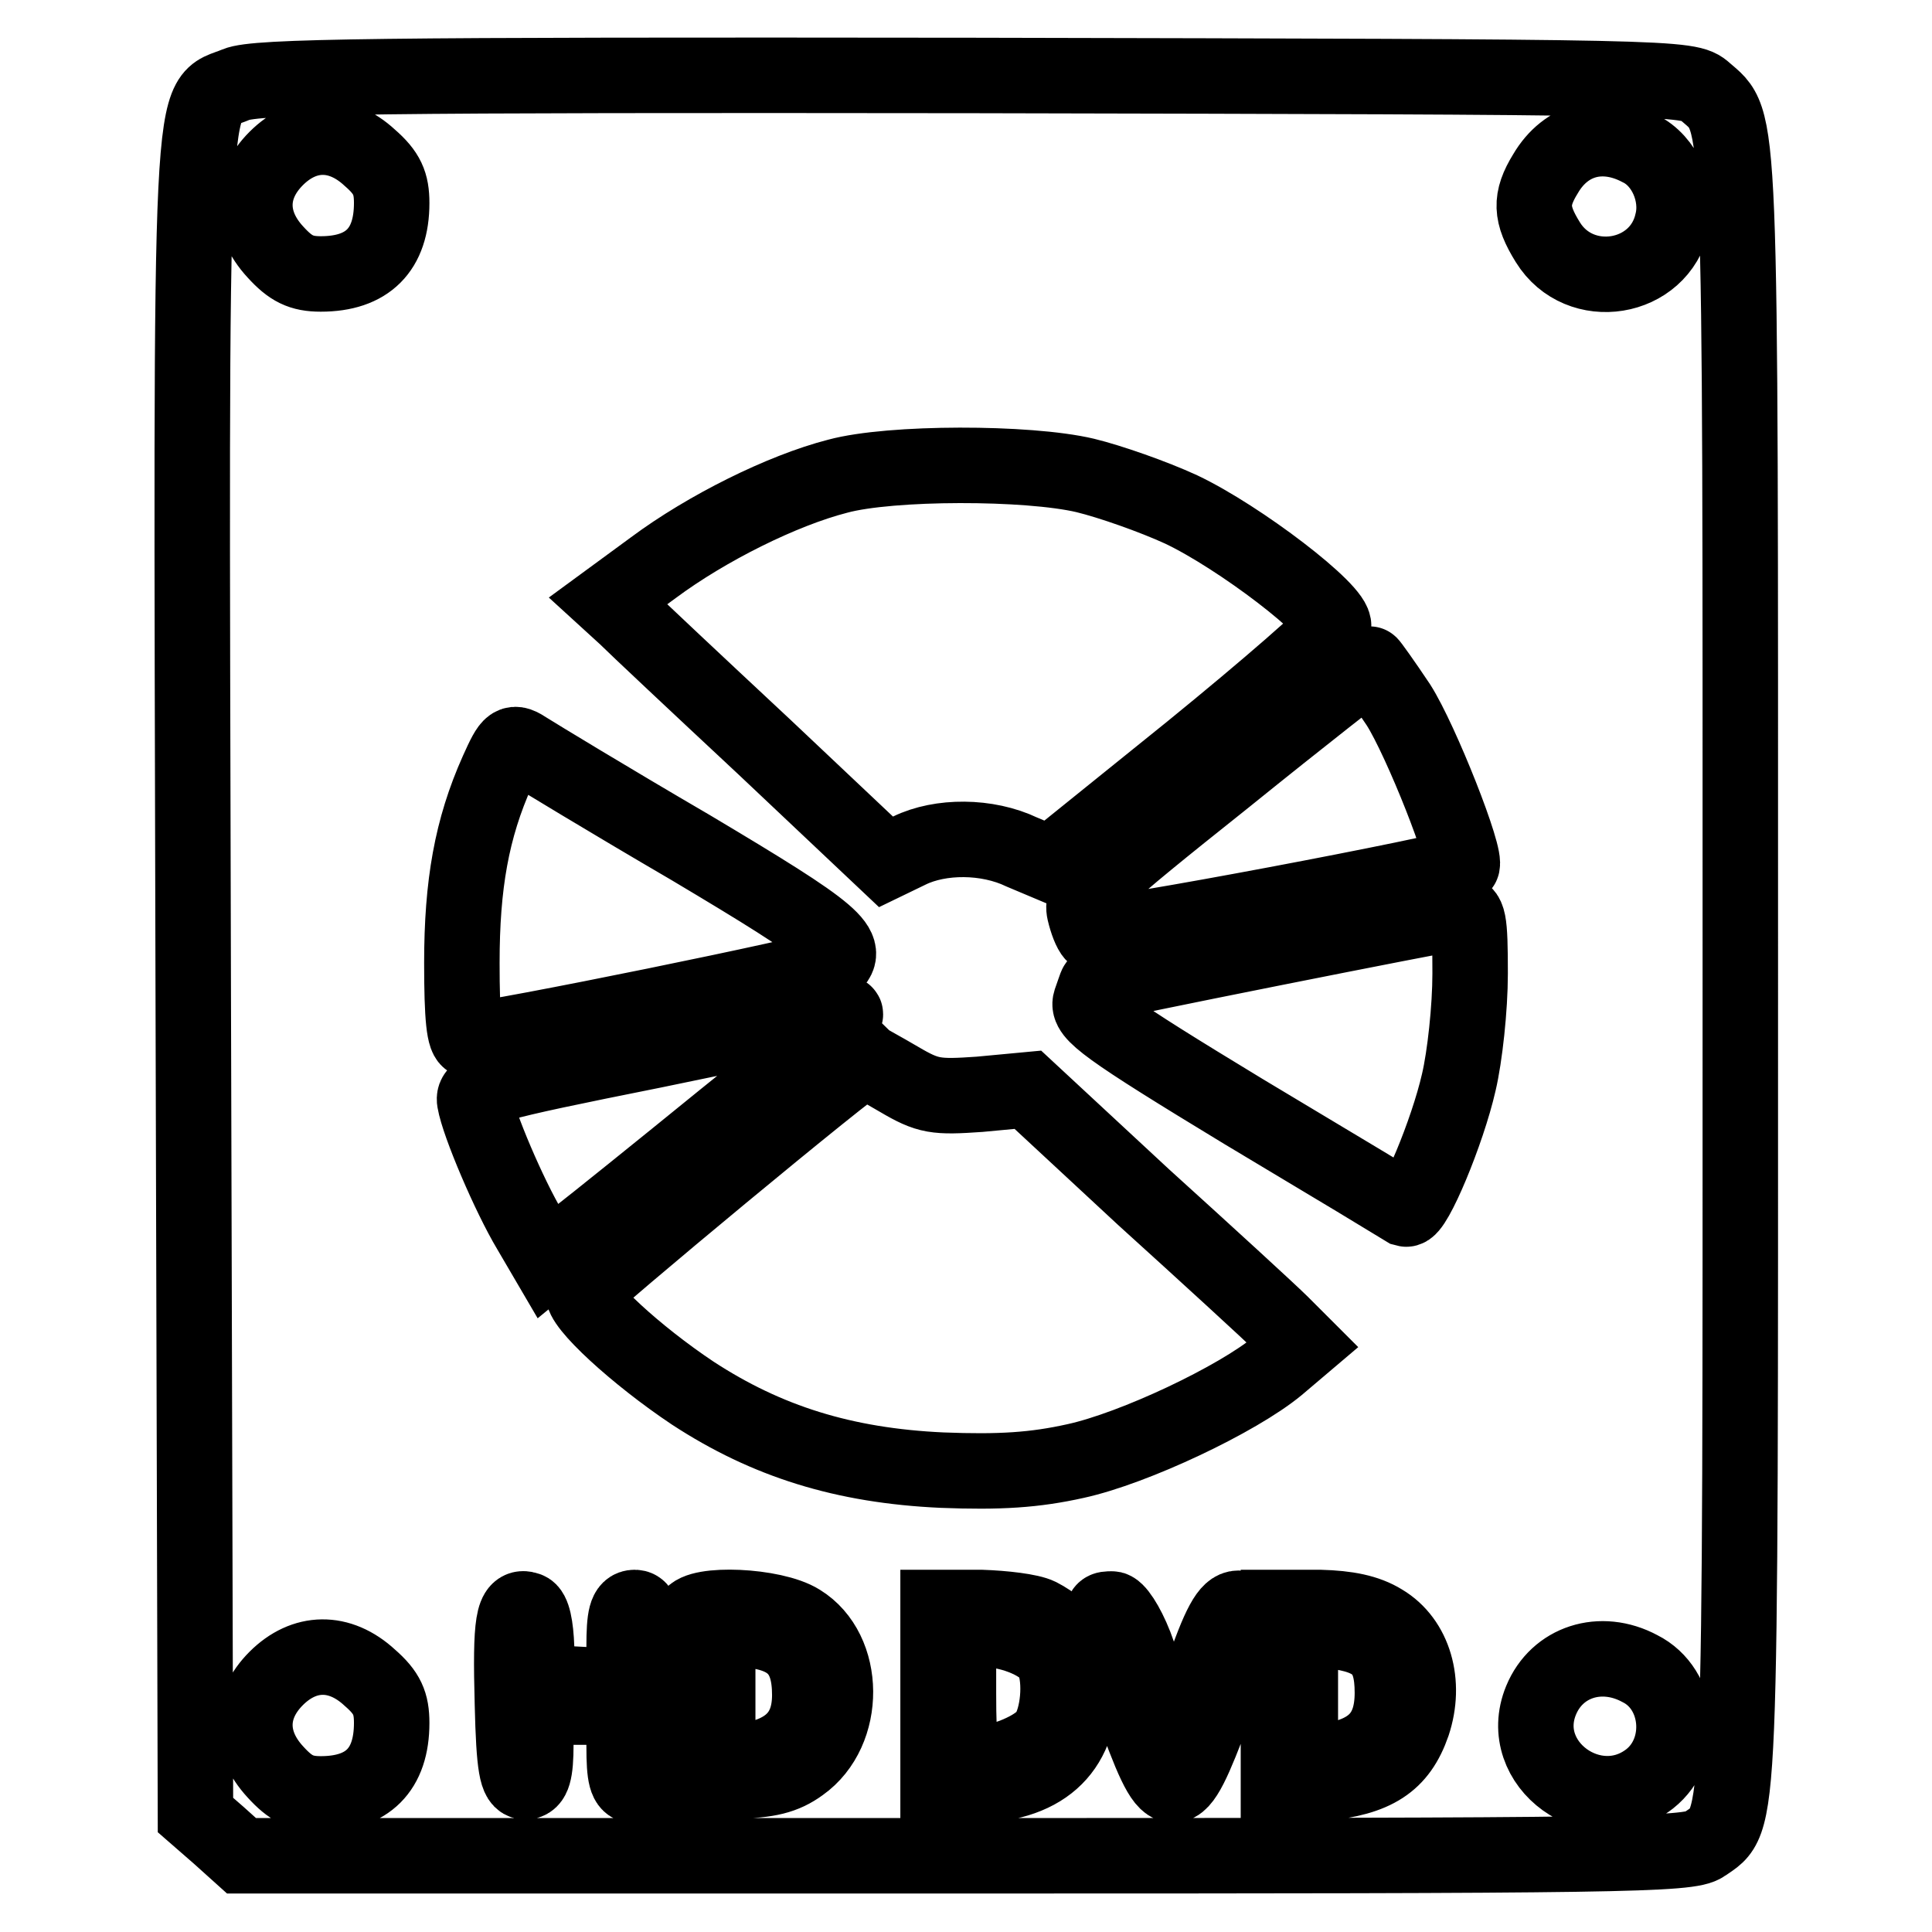
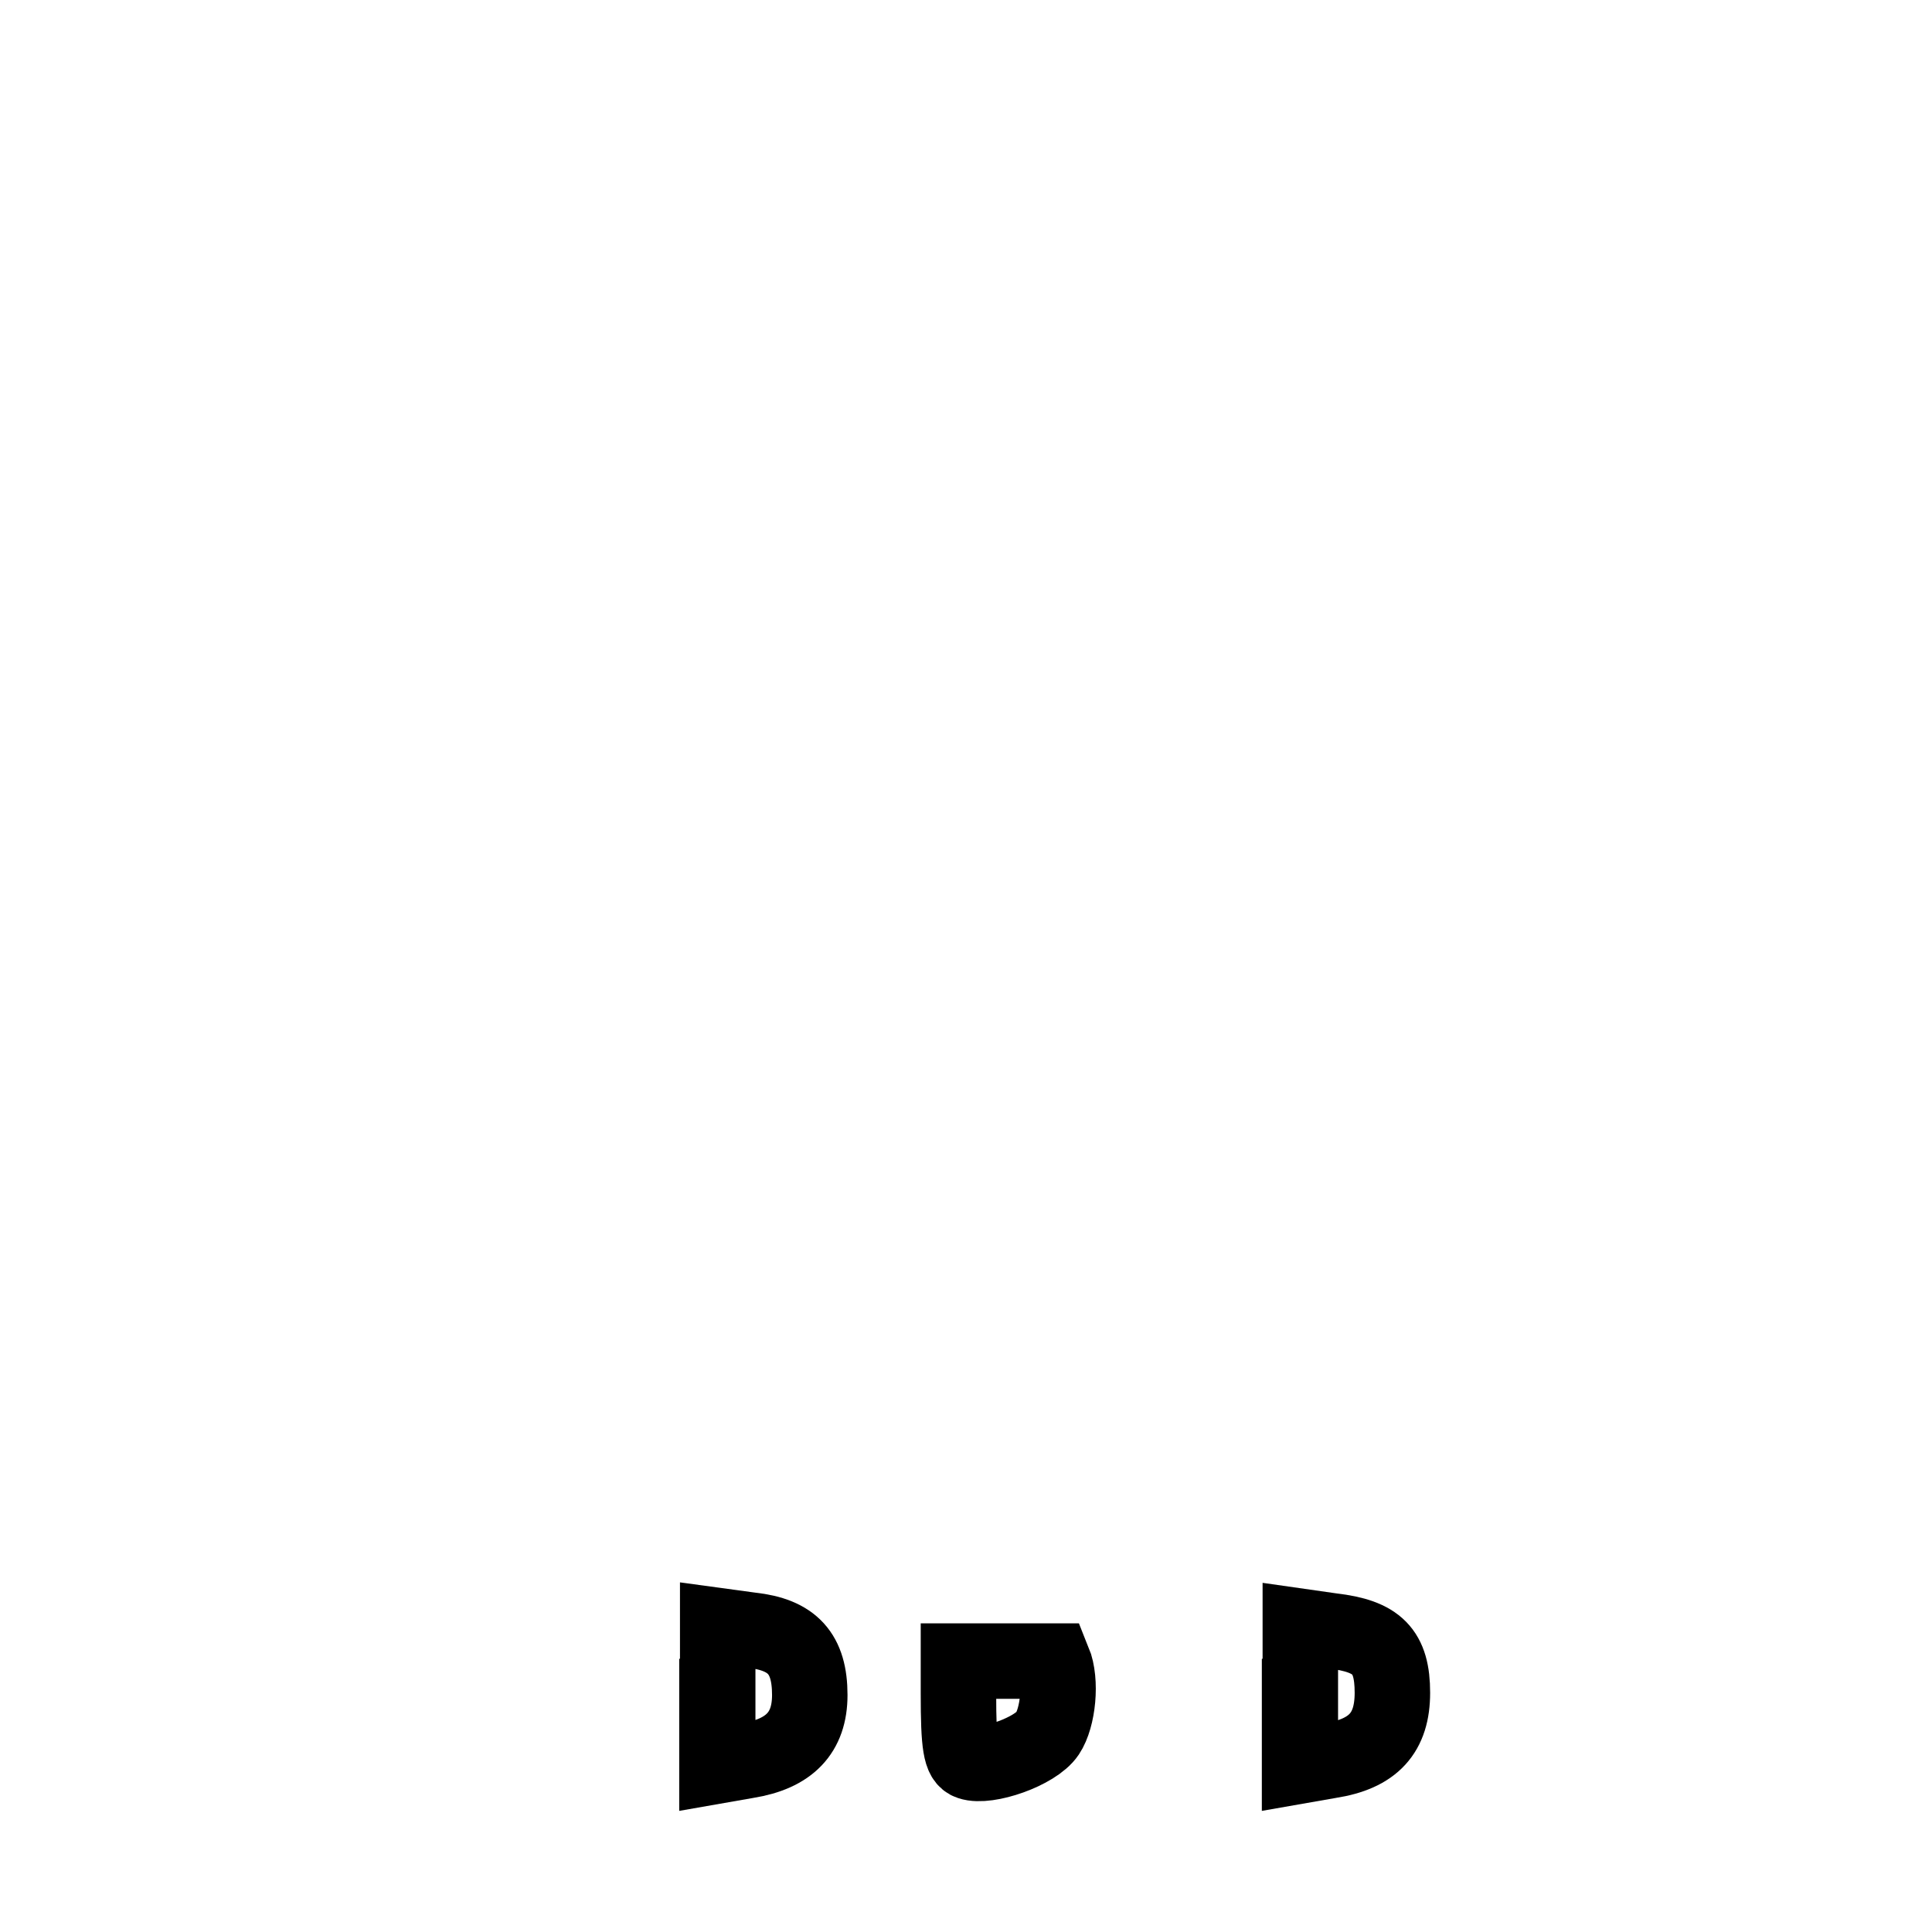
<svg xmlns="http://www.w3.org/2000/svg" version="1.1" x="0px" y="0px" viewBox="0 0 256 256" enable-background="new 0 0 256 256" xml:space="preserve">
  <g>
    <g>
-       <path stroke-width="10" fill-opacity="0" stroke="#000000" d="M31.3,11.2c-6.3,2.7-6-4.8-5.7,118.2l0.3,111.1l3.1,2.7l3,2.7h95.8c87.1,0,96-0.1,98-1.5  c5-3.5,4.8,0.6,4.8-116.1c0-116.1,0.2-111.9-4.7-116.2c-2.1-1.9-3.6-1.9-96.8-2.1C49.8,9.9,33.9,10.1,31.3,11.2z M49,20.9  c2.3,2,2.9,3.4,2.9,6c0,6.2-3.2,9.4-9.4,9.4c-2.6,0-4-0.7-6-2.9c-3.7-4-3.6-8.7,0.1-12.4C40.3,17.3,45,17.2,49,20.9z M217.3,19.7  c3.3,1.6,5.2,6,4.3,9.7c-1.7,7.8-12.3,9.5-16.5,2.7c-2.3-3.7-2.4-5.7-0.3-9.1C207.5,18.4,212.4,17.1,217.3,19.7z M143.8,63  c3.3,0.8,9,2.8,12.7,4.5c7.8,3.7,20.6,13.5,20.2,15.5c-0.2,0.8-8.7,8.2-18.9,16.5l-18.6,15l-3.8-1.6c-4.6-2.2-10.8-2.2-14.9-0.2  l-3.1,1.5L101.3,99c-8.9-8.3-17.2-16.1-18.4-17.3l-2.3-2.1l6-4.4c7-5.2,17-10.2,24.4-12.1C118,61.2,136.2,61.2,143.8,63z  M185.3,93.4c3,4.7,9.2,20.4,8.4,21.3c-0.9,0.8-48.3,9.8-48.8,9.1c-0.4-0.4-0.9-1.7-1.2-3c-0.5-2.2,1.3-3.9,18.5-17.6  c10.4-8.4,19.1-15.2,19.3-15.2C181.5,87.9,183.3,90.4,185.3,93.4z M91.5,112.3c19.3,11.5,21.6,13.4,18.4,15.8  c-1.1,0.8-44.8,9.7-47.6,9.7c-0.8,0-1.1-3-1.1-10.2c0-10.4,1.3-17.8,4.7-25.4c1.8-4,2-4.1,4-2.8C71,100.1,80.7,106,91.5,112.3z  M194.8,129c0,4.6-0.7,11-1.5,14.4c-1.5,6.6-5.9,17.1-7,16.8c-0.3-0.2-10-6-21.5-12.9c-18.3-11.1-20.8-13-20.3-14.6  c0.4-1.1,0.7-2.1,0.8-2.2c0.2-0.3,46.1-9.4,47.9-9.6C194.6,120.8,194.8,121.8,194.8,129z M111.8,134.9c-0.1,0.5-7.2,6.4-15.8,13.3  c-8.6,7-17.3,14-19.5,15.7l-3.9,3.2l-2.4-4.1c-2.7-4.5-6.8-14.1-7.3-17.1c-0.3-1.7,1.7-2.3,23.7-6.7  C114.6,133.4,112.2,133.8,111.8,134.9z M119.1,143c3.9,2.3,4.9,2.4,10.7,2l6.4-0.6l15.3,14.2c8.5,7.7,16.8,15.3,18.3,16.8l2.8,2.8  l-3.3,2.8c-5.3,4.4-19,10.9-26.8,12.6c-5.4,1.2-10,1.5-17.7,1.2c-13-0.6-23.2-3.8-33-10.2c-7.5-5-15-11.9-14.5-13.4  c0.3-0.8,36.3-30.7,37.3-30.8C114.8,140.6,116.9,141.7,119.1,143z M71.1,218.3l0.1,4.6l5.7,0.3l5.8,0.3v-5.3c0-4,0.3-5.2,1.4-5.2  c1.2,0,1.4,2,1.4,11.8s-0.2,11.8-1.4,11.8c-1.1,0-1.4-1.2-1.4-5.2v-5.2H77H71v4.9c0,3.8-0.4,5-1.4,5c-1.1,0-1.5-1.9-1.7-10.3  c-0.3-11,0.1-13.2,2-12.5C70.6,213.5,71,215.5,71.1,218.3z M106,214.9c6.2,3.8,6.3,14.5,0.1,18.9c-2.2,1.6-4.3,2.1-8.7,2.2  l-5.7,0.1l-0.3-10.3c-0.1-5.7,0-10.9,0.2-11.6C92.5,212.3,102.5,212.7,106,214.9z M137.7,214.1c3.7,1.9,5.4,4.8,5.4,9.6  c0,8.4-5.1,12.9-14.6,12.9h-4.2v-11.8v-11.8h5.7C133,213.1,136.5,213.5,137.7,214.1z M150.4,218c1,2.7,2.4,6.7,3,8.8  c0.7,2.1,1.4,4,1.8,4.4c0.4,0.4,2.1-3.5,3.9-8.7c2.5-7.4,3.7-9.4,5-9.4c1.3,0,1.6,0.5,1.1,1.6c-0.4,0.9-2.4,6.2-4.4,11.8  c-5.1,13.5-5.7,13.5-10.9-0.9c-4.4-12.3-4.5-12.4-2.6-12.4C147.9,213.1,149.3,215.2,150.4,218z M183.2,214.9  c4.2,2.5,5.8,8.1,4,13.5c-1.8,5.2-5,7.2-12,7.9l-5.8,0.6v-12v-11.9h5.5C178.5,213.1,181.1,213.6,183.2,214.9z M49,222.3  c2.3,2,2.9,3.4,2.9,6c0,6.2-3.2,9.4-9.4,9.4c-2.6,0-4-0.7-6-2.9c-3.7-4-3.6-8.7,0.1-12.4C40.3,218.7,45,218.6,49,222.3z  M217.3,221.1c5.4,2.7,6.1,10.8,1.3,14.6c-7.3,5.7-17.9-1.9-14.4-10.4C206.3,220.2,212.1,218.3,217.3,221.1z" />
      <path stroke-width="10" fill-opacity="0" stroke="#000000" d="M95,224.8v9.2l4-0.7c5.6-0.9,8.3-3.7,8.3-8.7c0-5.5-2.3-8-7.8-8.6l-4.4-0.6V224.8z" />
-       <path stroke-width="10" fill-opacity="0" stroke="#000000" d="M127,224.4c0,6.9,0.3,8.7,1.5,9.1c2.3,0.8,8.7-1.4,10.3-3.8c1.4-2.1,1.9-6.9,0.8-9.6  c-0.8-2.2-5.4-4.2-9.3-4.2H127V224.4z" />
+       <path stroke-width="10" fill-opacity="0" stroke="#000000" d="M127,224.4c0,6.9,0.3,8.7,1.5,9.1c2.3,0.8,8.7-1.4,10.3-3.8c1.4-2.1,1.9-6.9,0.8-9.6  H127V224.4z" />
      <path stroke-width="10" fill-opacity="0" stroke="#000000" d="M172.2,224.8v9.2l4-0.7c5.8-0.9,8.3-3.7,8.3-9c0-5.5-2-7.5-8-8.2l-4.2-0.6V224.8z" />
    </g>
  </g>
</svg>